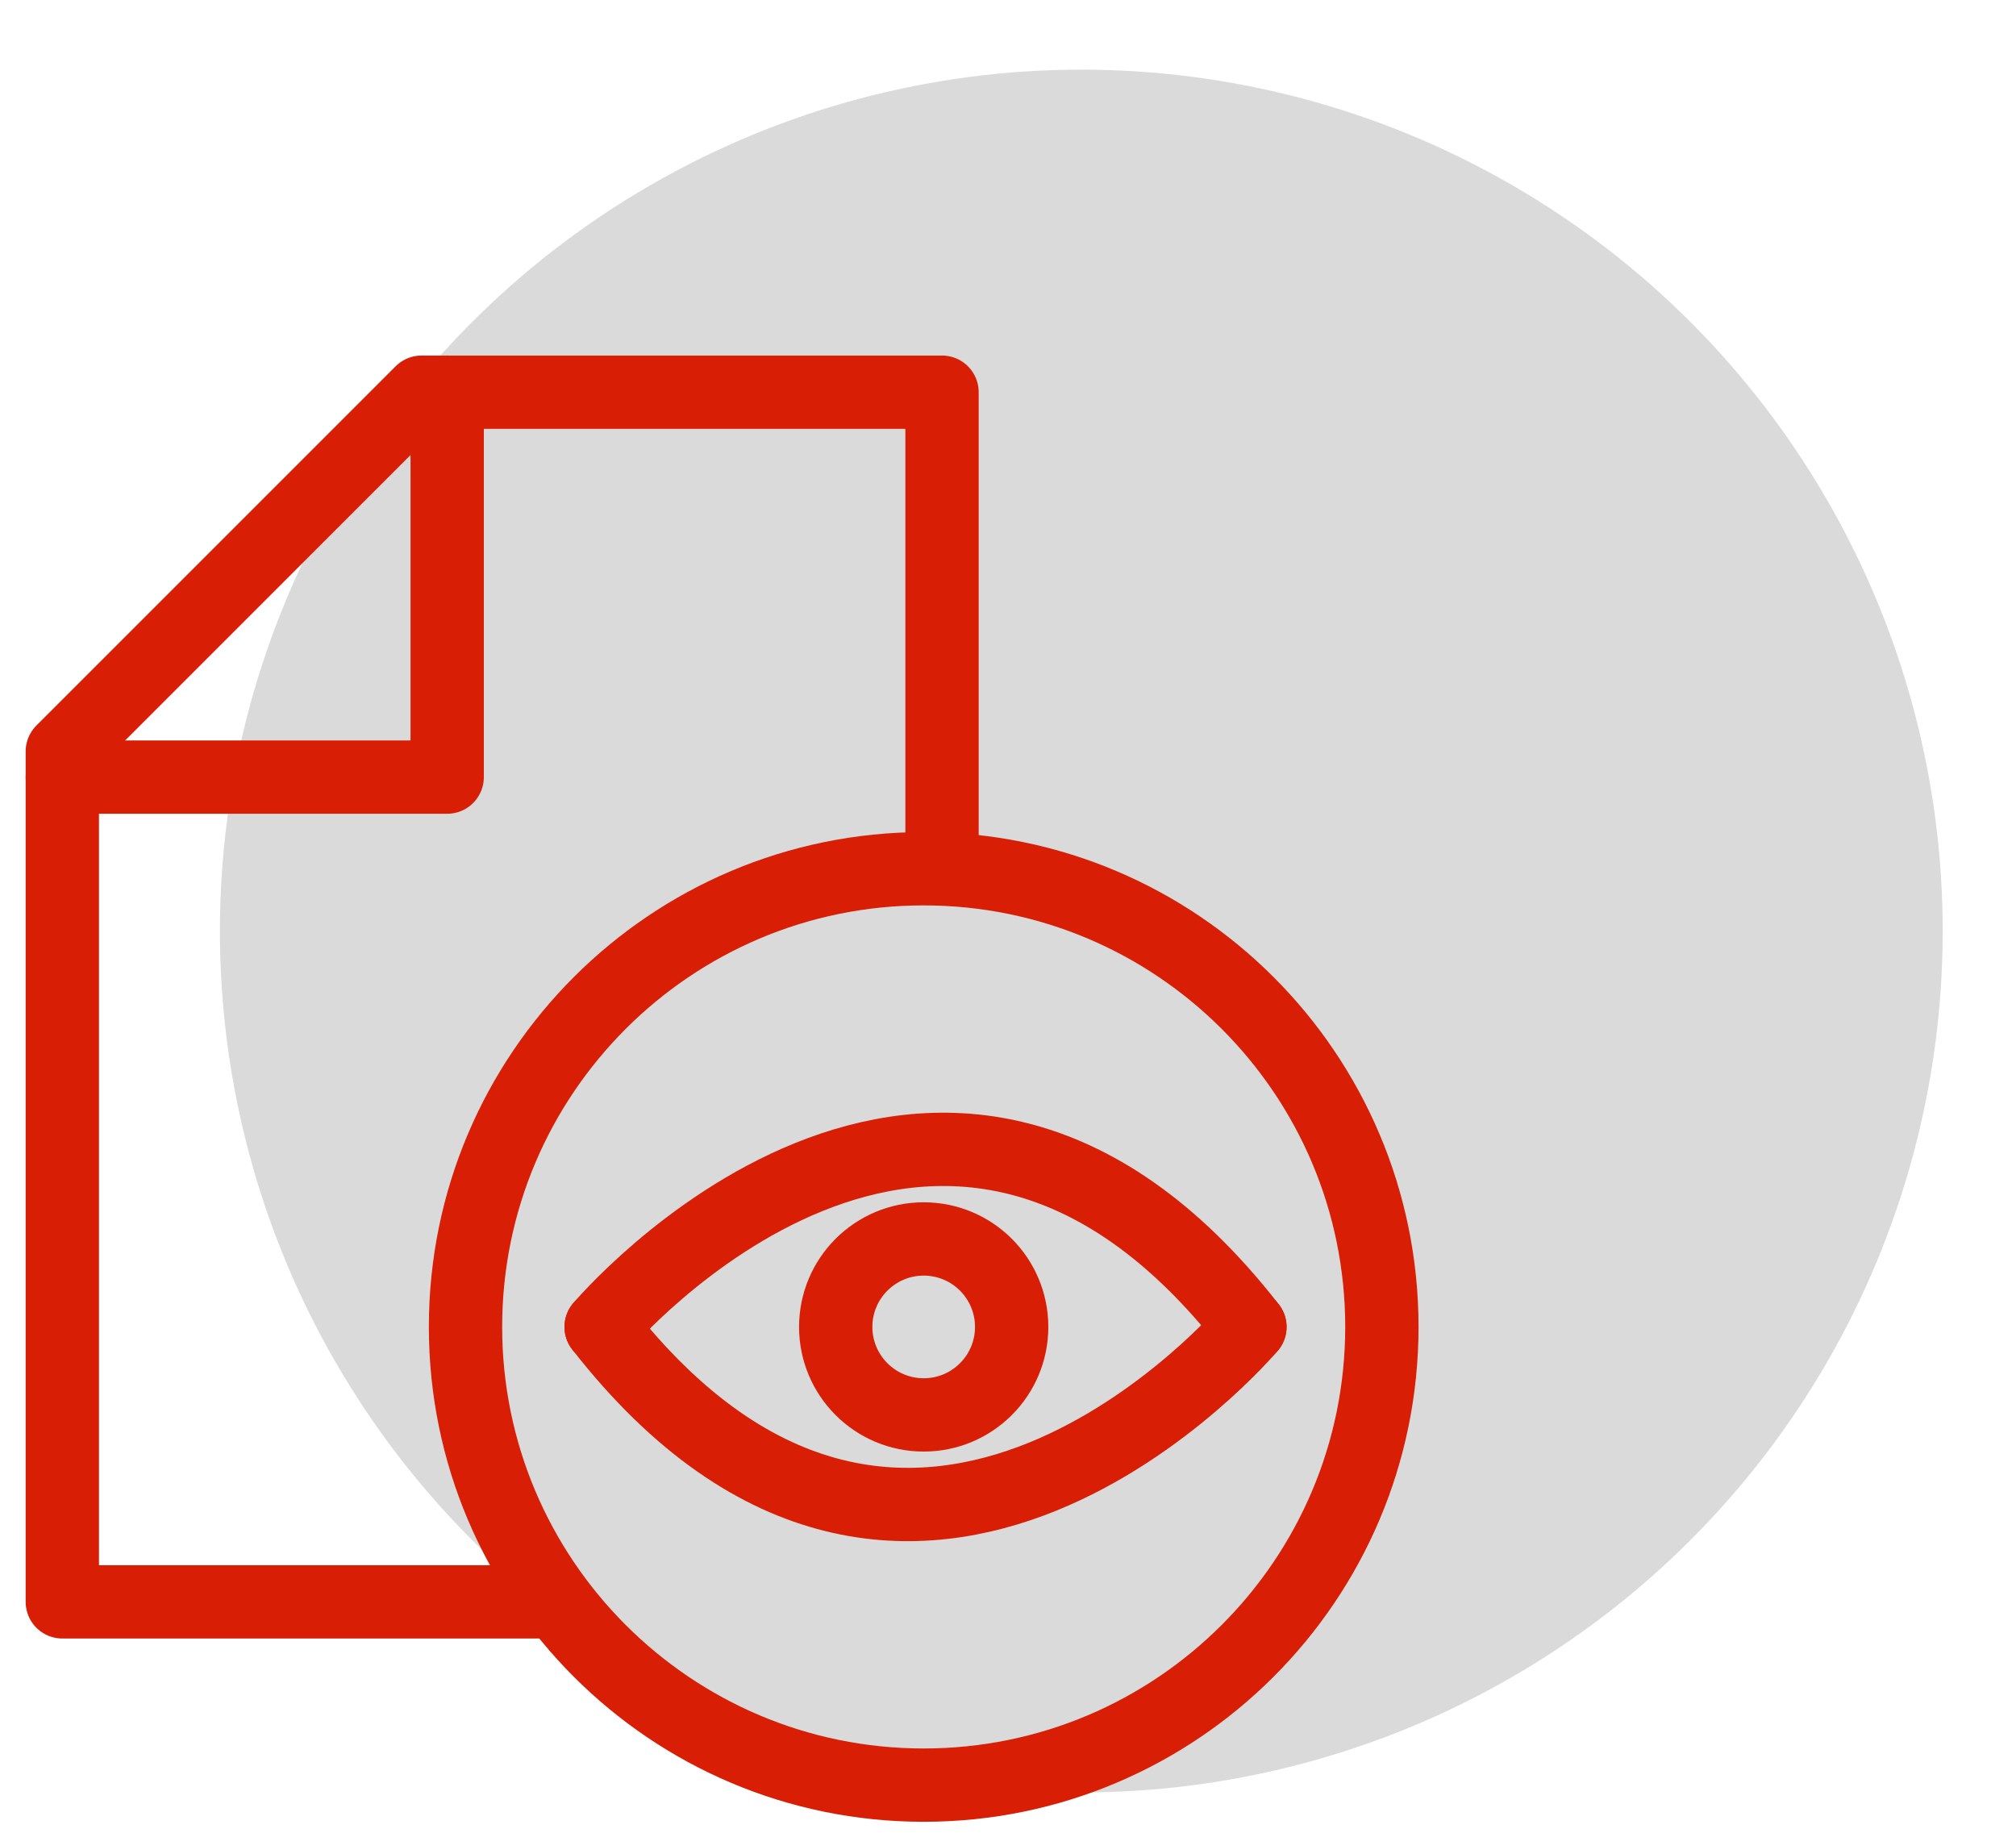
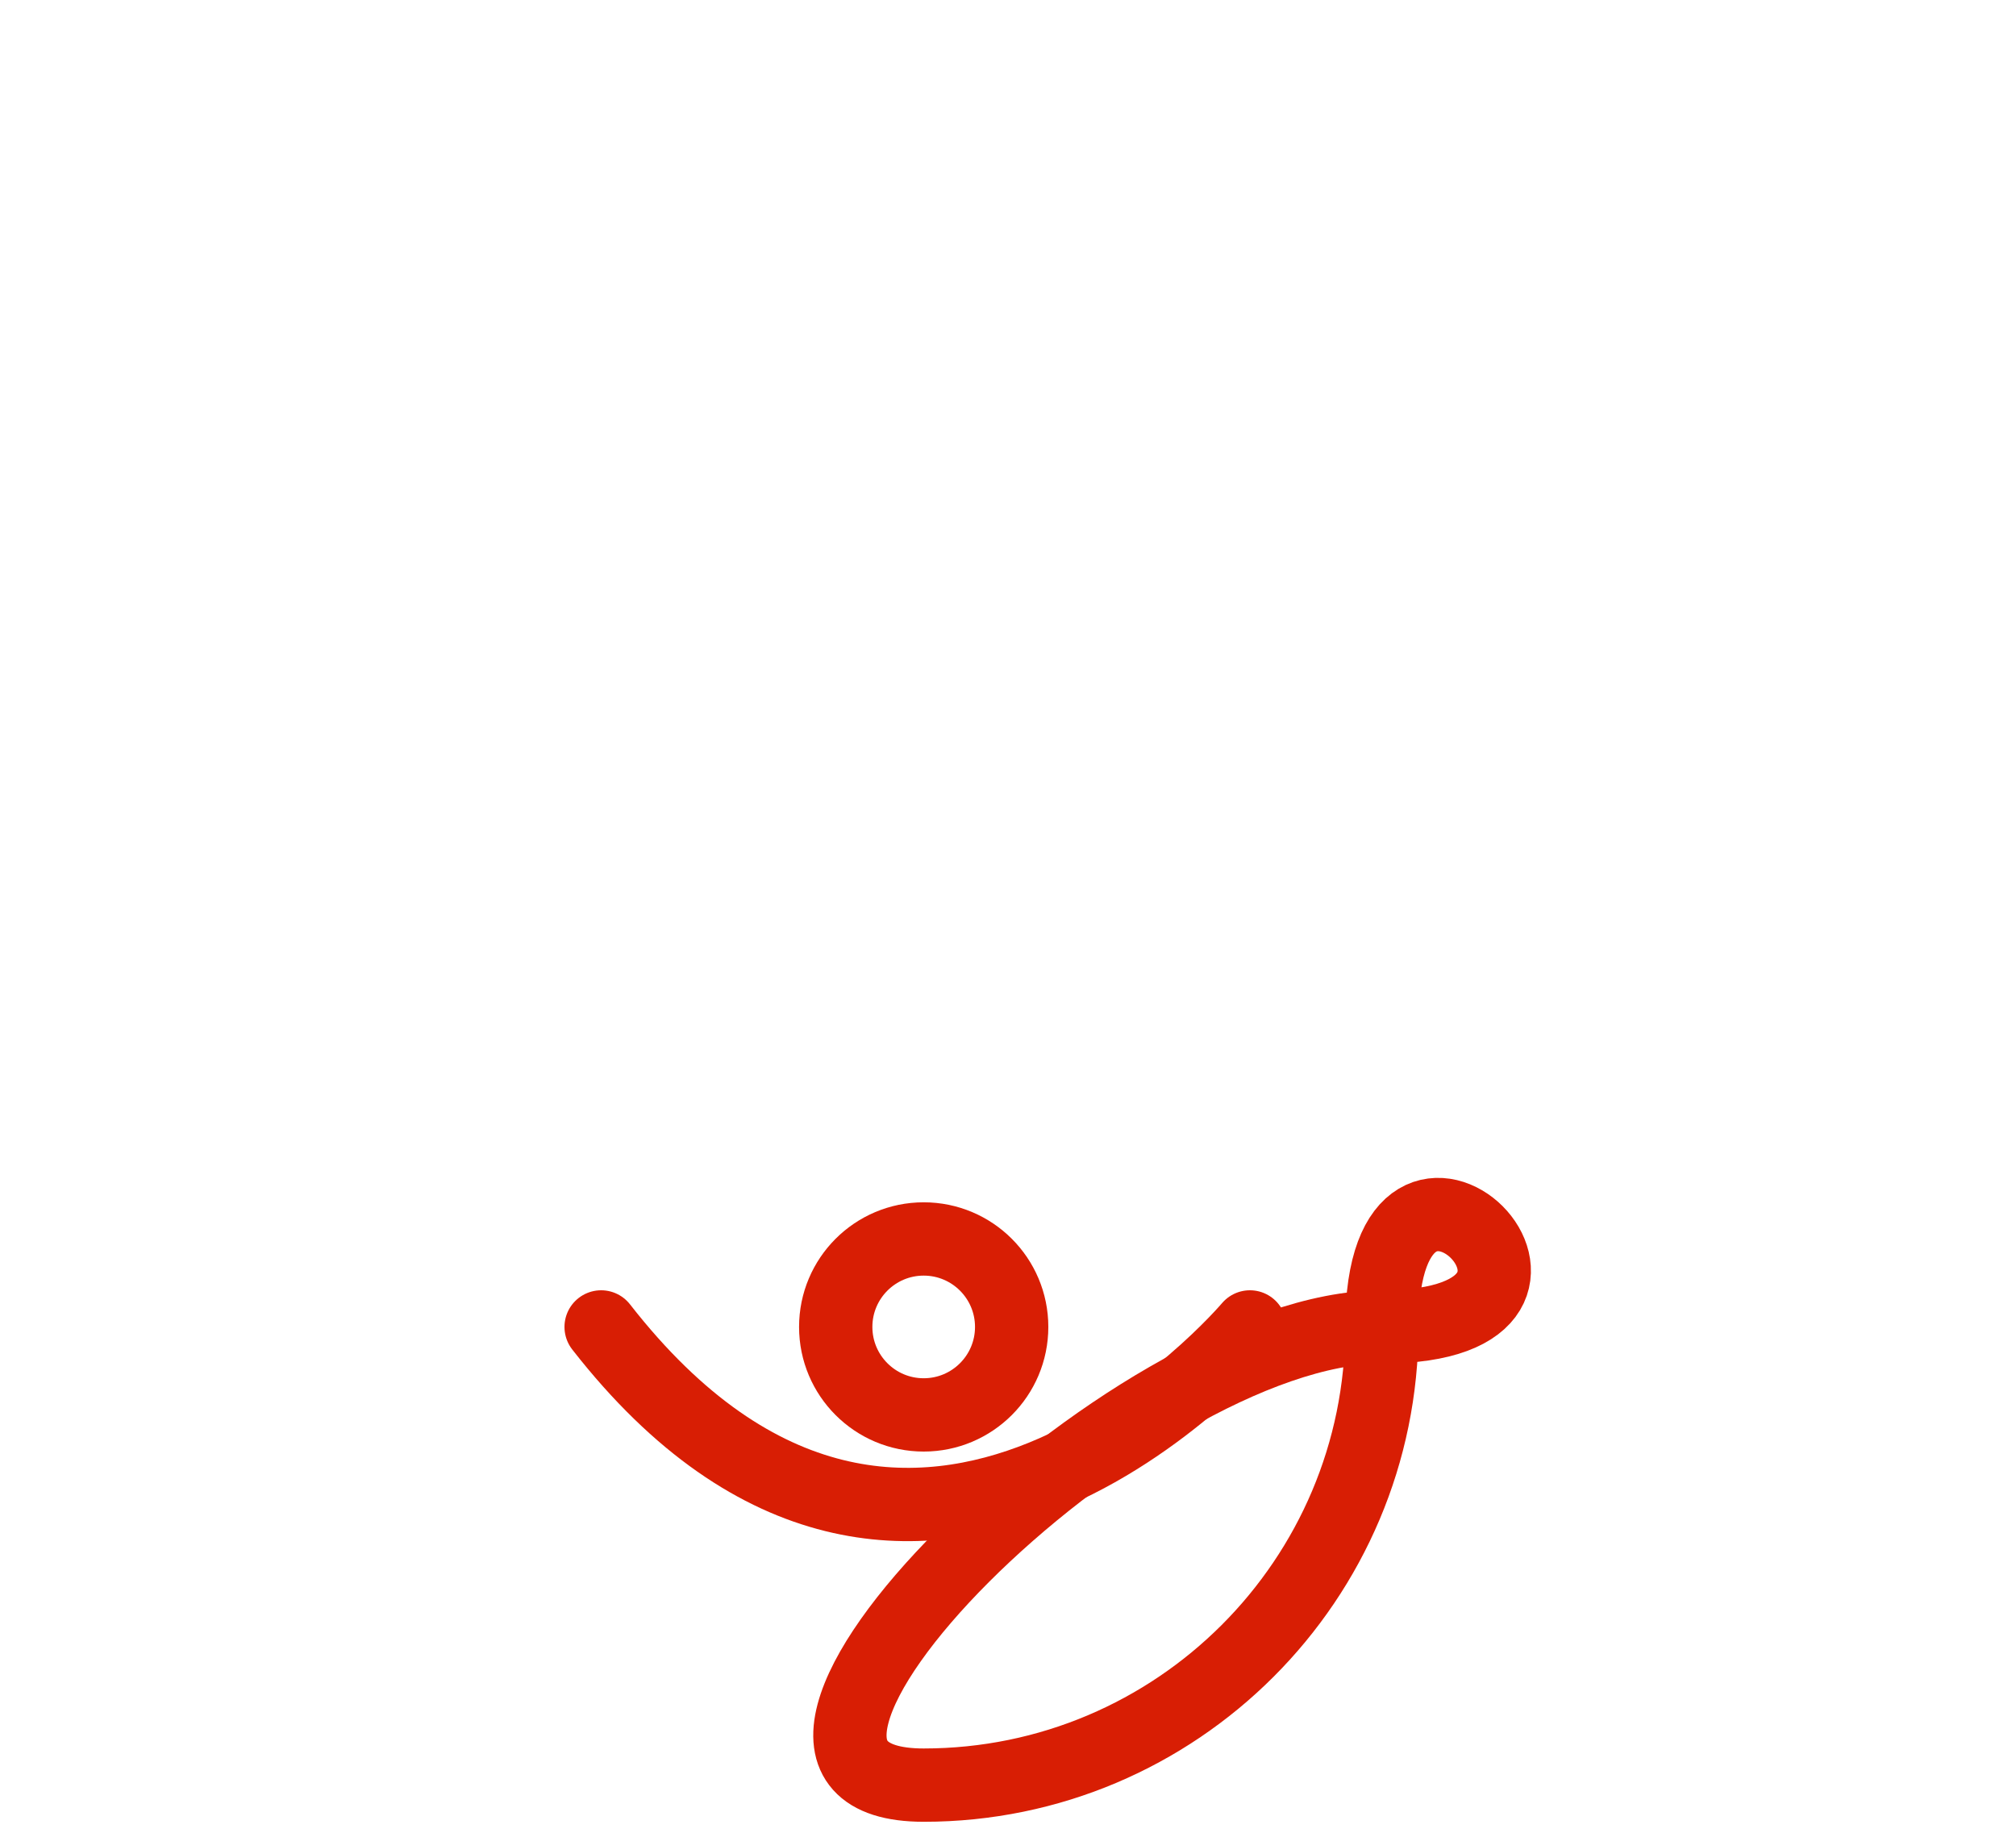
<svg xmlns="http://www.w3.org/2000/svg" version="1.1" id="Warstwa_1" x="0px" y="0px" width="55px" height="50px" viewBox="0 0 55 50" style="enable-background:new 0 0 55 50;" xml:space="preserve">
  <style type="text/css">
	.st0{fill:#DADADA;}
	.st1{fill:none;stroke:#D81E04;stroke-width:2;stroke-linecap:round;stroke-linejoin:round;}
</style>
  <title>ikona_ocena_prawidlowosci-roz-55x50</title>
  <g id="Page-1">
-     <circle id="Oval" class="st0" cx="29.5" cy="25.4" r="23.5" />
-   </g>
+     </g>
  <g id="Symbols">
    <g transform="translate(-1, 0)">
      <g id="Group" transform="translate(1, 0)">
-         <polyline id="Stroke-1" class="st1" points="25.7,23.6 25.7,10.7 11.5,10.7 1.7,20.5 1.7,43.7 15.1,43.7    " />
-         <polyline id="Stroke-3" class="st1" points="1.7,21.2 12.2,21.2 12.2,10.7    " />
-         <path id="Stroke-9" class="st1" d="M37.7,36.2c0,6.9-5.6,12.5-12.5,12.5s-12.5-5.6-12.5-12.5s5.6-12.5,12.5-12.5     S37.7,29.3,37.7,36.2z" />
+         <path id="Stroke-9" class="st1" d="M37.7,36.2c0,6.9-5.6,12.5-12.5,12.5s5.6-12.5,12.5-12.5     S37.7,29.3,37.7,36.2z" />
      </g>
    </g>
  </g>
-   <path class="st1" d="M16.4,36.2c0,0,9.2-10.9,17.7,0" />
  <path class="st1" d="M34.1,36.2c0,0-9.2,10.9-17.7,0" />
  <circle class="st1" cx="25.2" cy="36.2" r="2.4" />
</svg>